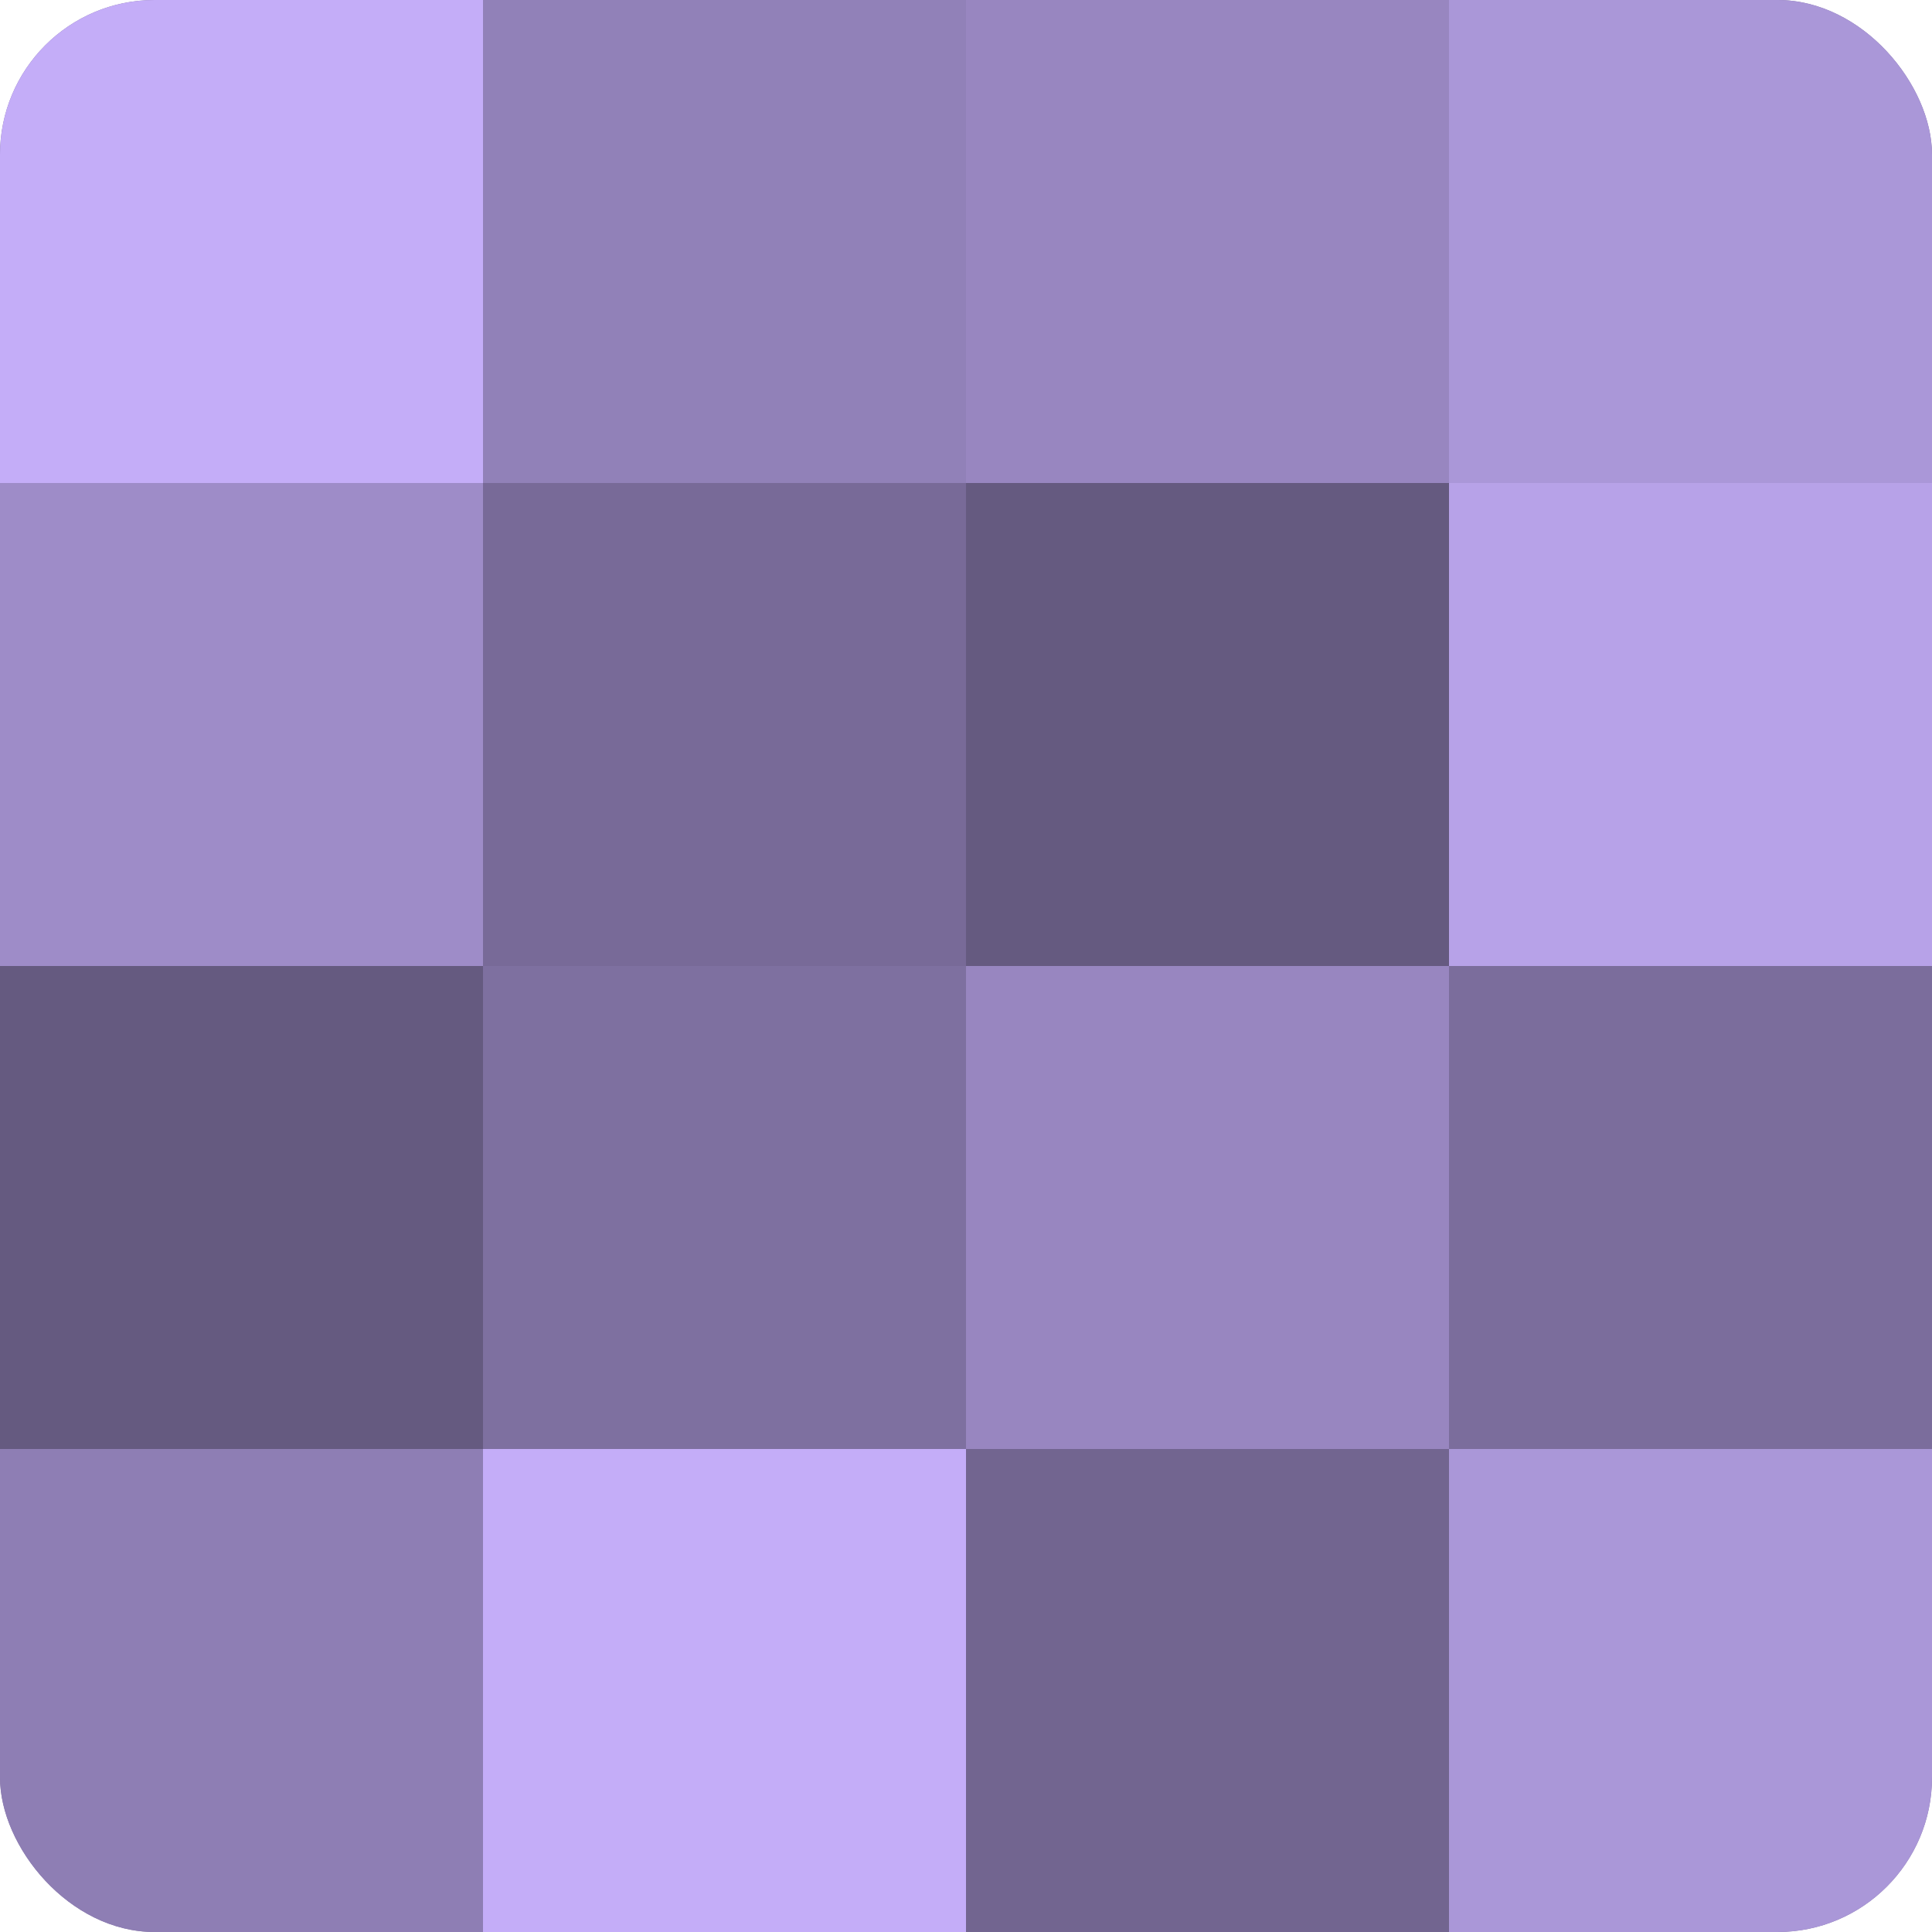
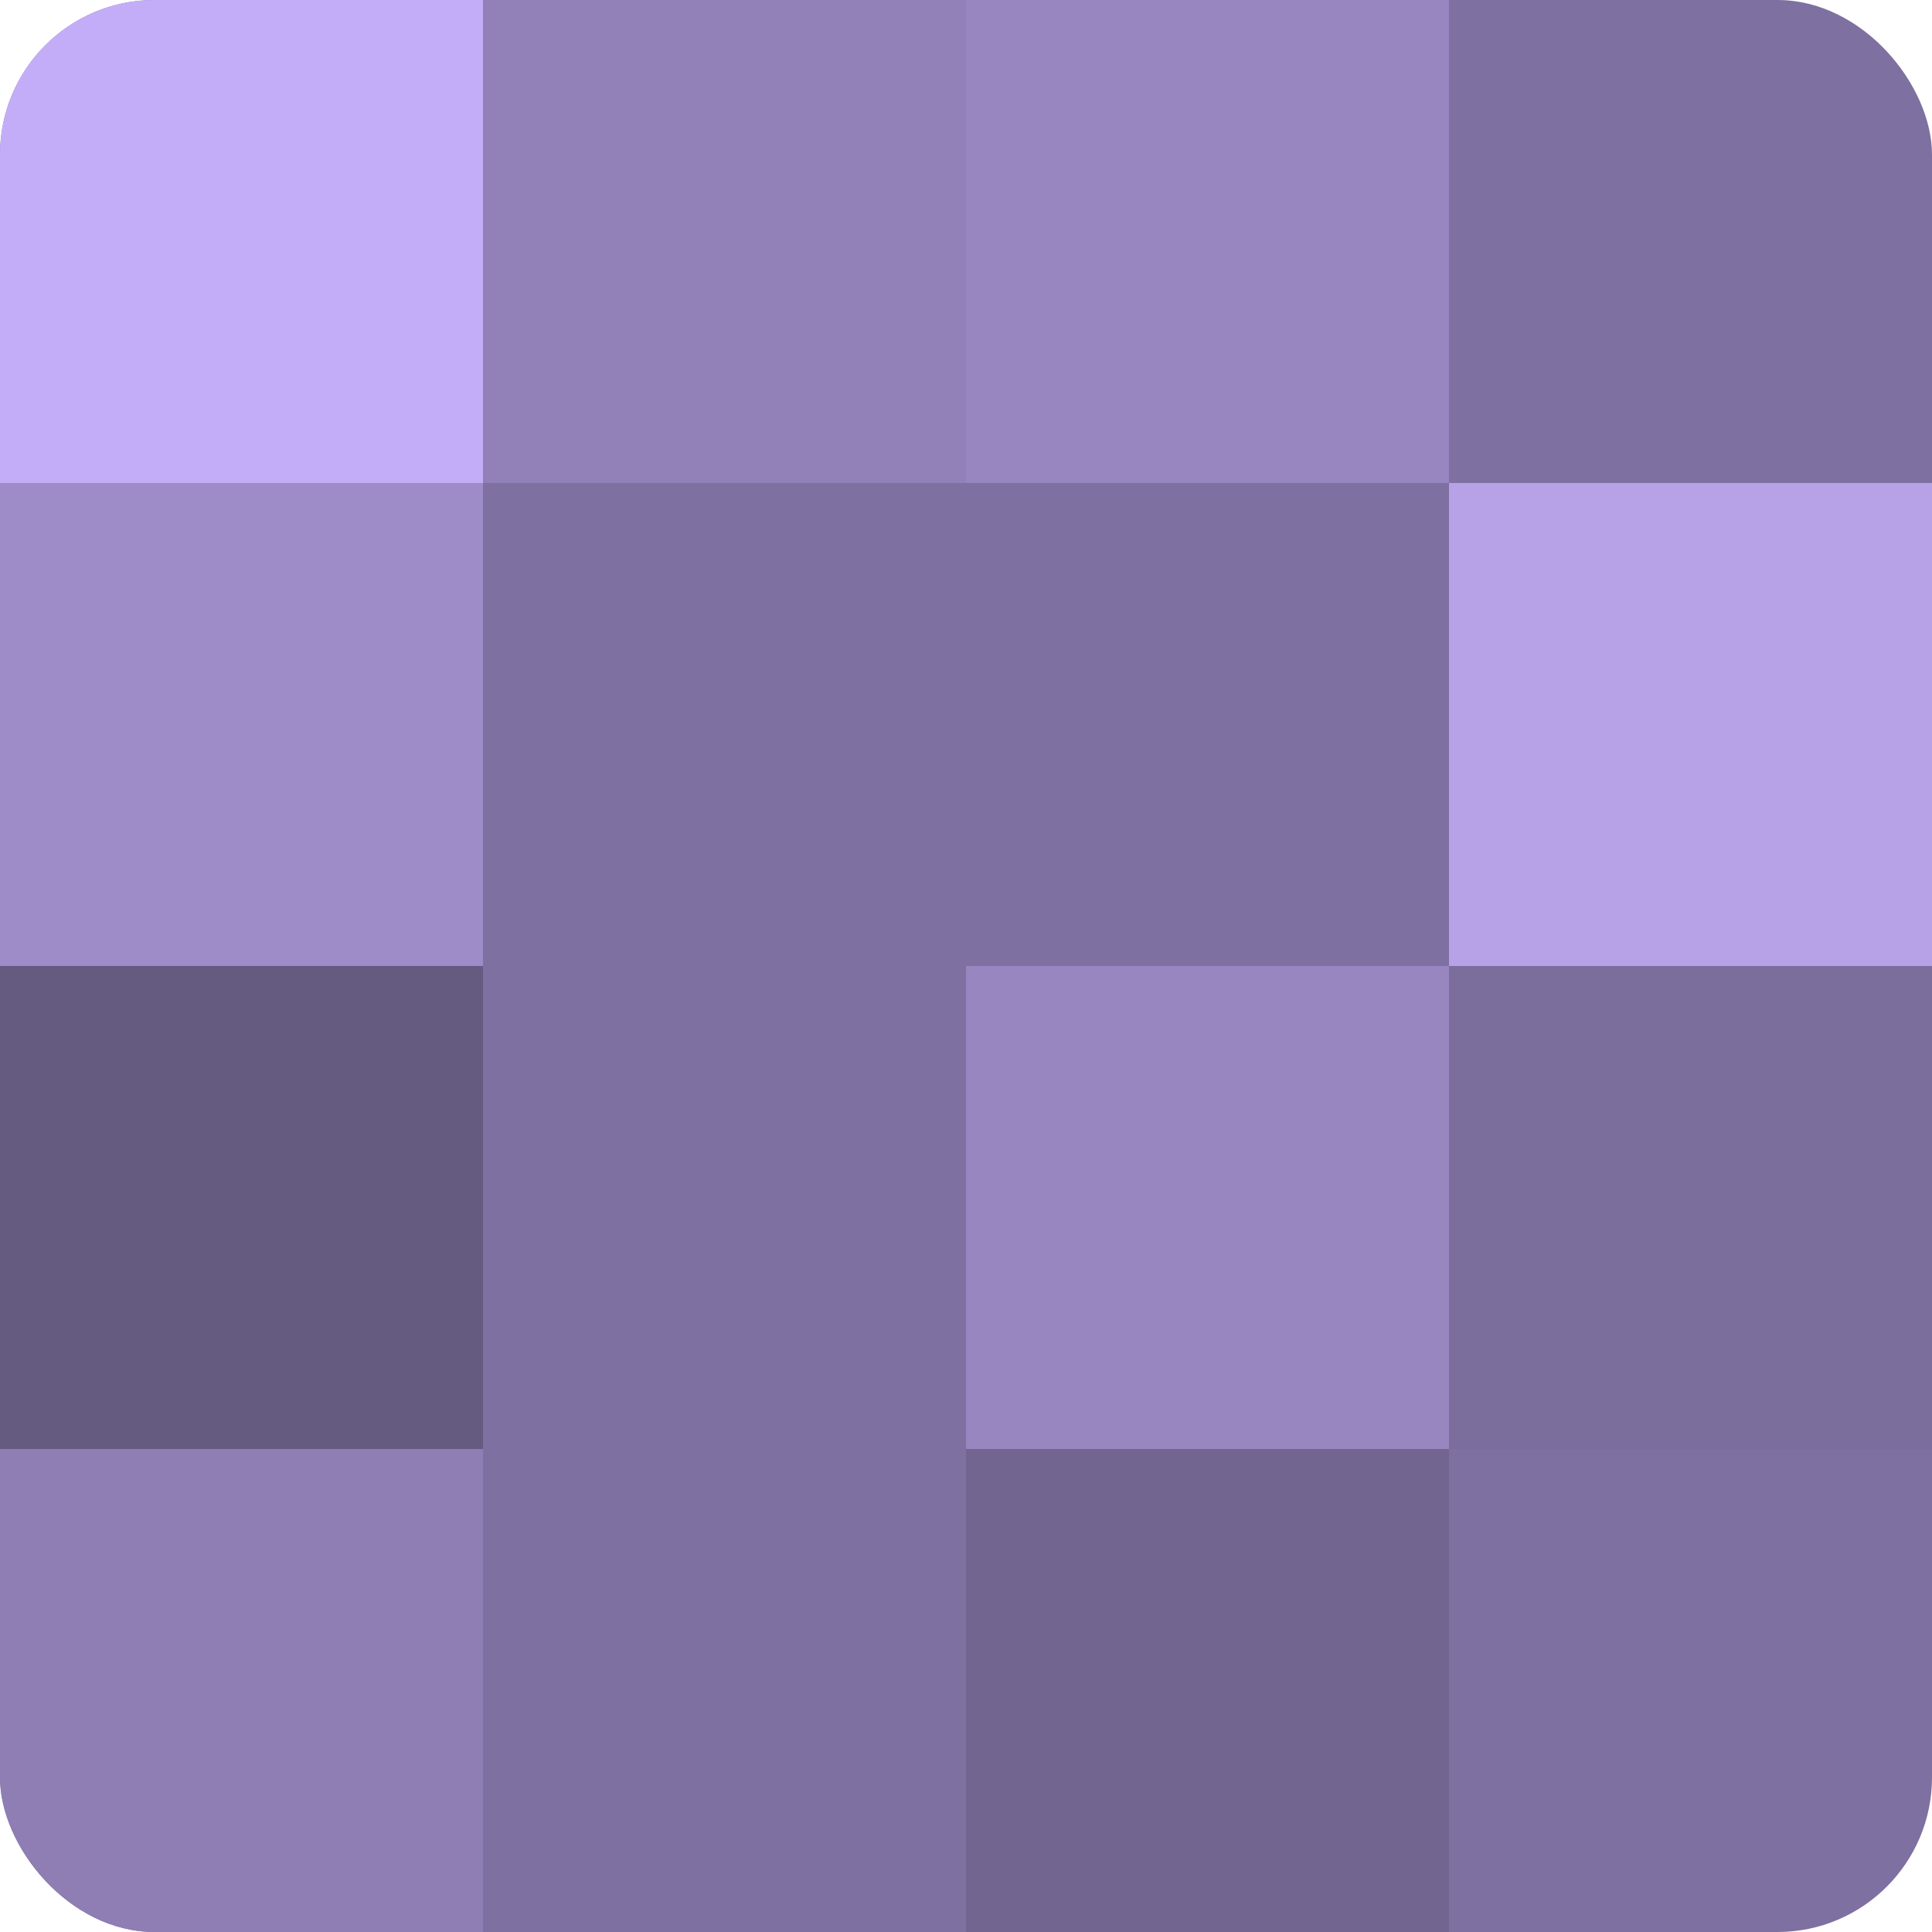
<svg xmlns="http://www.w3.org/2000/svg" width="60" height="60" viewBox="0 0 100 100" preserveAspectRatio="xMidYMid meet">
  <defs>
    <clipPath id="c" width="100" height="100">
      <rect width="100" height="100" rx="8" ry="8" />
    </clipPath>
  </defs>
  <g clip-path="url(#c)">
    <rect width="100" height="100" fill="#7e70a0" />
    <rect width="25" height="25" fill="#c4adf8" />
    <rect y="25" width="25" height="25" fill="#9e8cc8" />
    <rect y="50" width="25" height="25" fill="#655a80" />
    <rect y="75" width="25" height="25" fill="#8e7eb4" />
    <rect x="25" width="25" height="25" fill="#9181b8" />
-     <rect x="25" y="25" width="25" height="25" fill="#786a98" />
    <rect x="25" y="50" width="25" height="25" fill="#7e70a0" />
-     <rect x="25" y="75" width="25" height="25" fill="#c4adf8" />
    <rect x="50" width="25" height="25" fill="#9886c0" />
-     <rect x="50" y="25" width="25" height="25" fill="#655a80" />
    <rect x="50" y="50" width="25" height="25" fill="#9886c0" />
    <rect x="50" y="75" width="25" height="25" fill="#726590" />
-     <rect x="75" width="25" height="25" fill="#aa97d8" />
    <rect x="75" y="25" width="25" height="25" fill="#b7a2e8" />
    <rect x="75" y="50" width="25" height="25" fill="#7b6d9c" />
-     <rect x="75" y="75" width="25" height="25" fill="#aa97d8" />
  </g>
</svg>